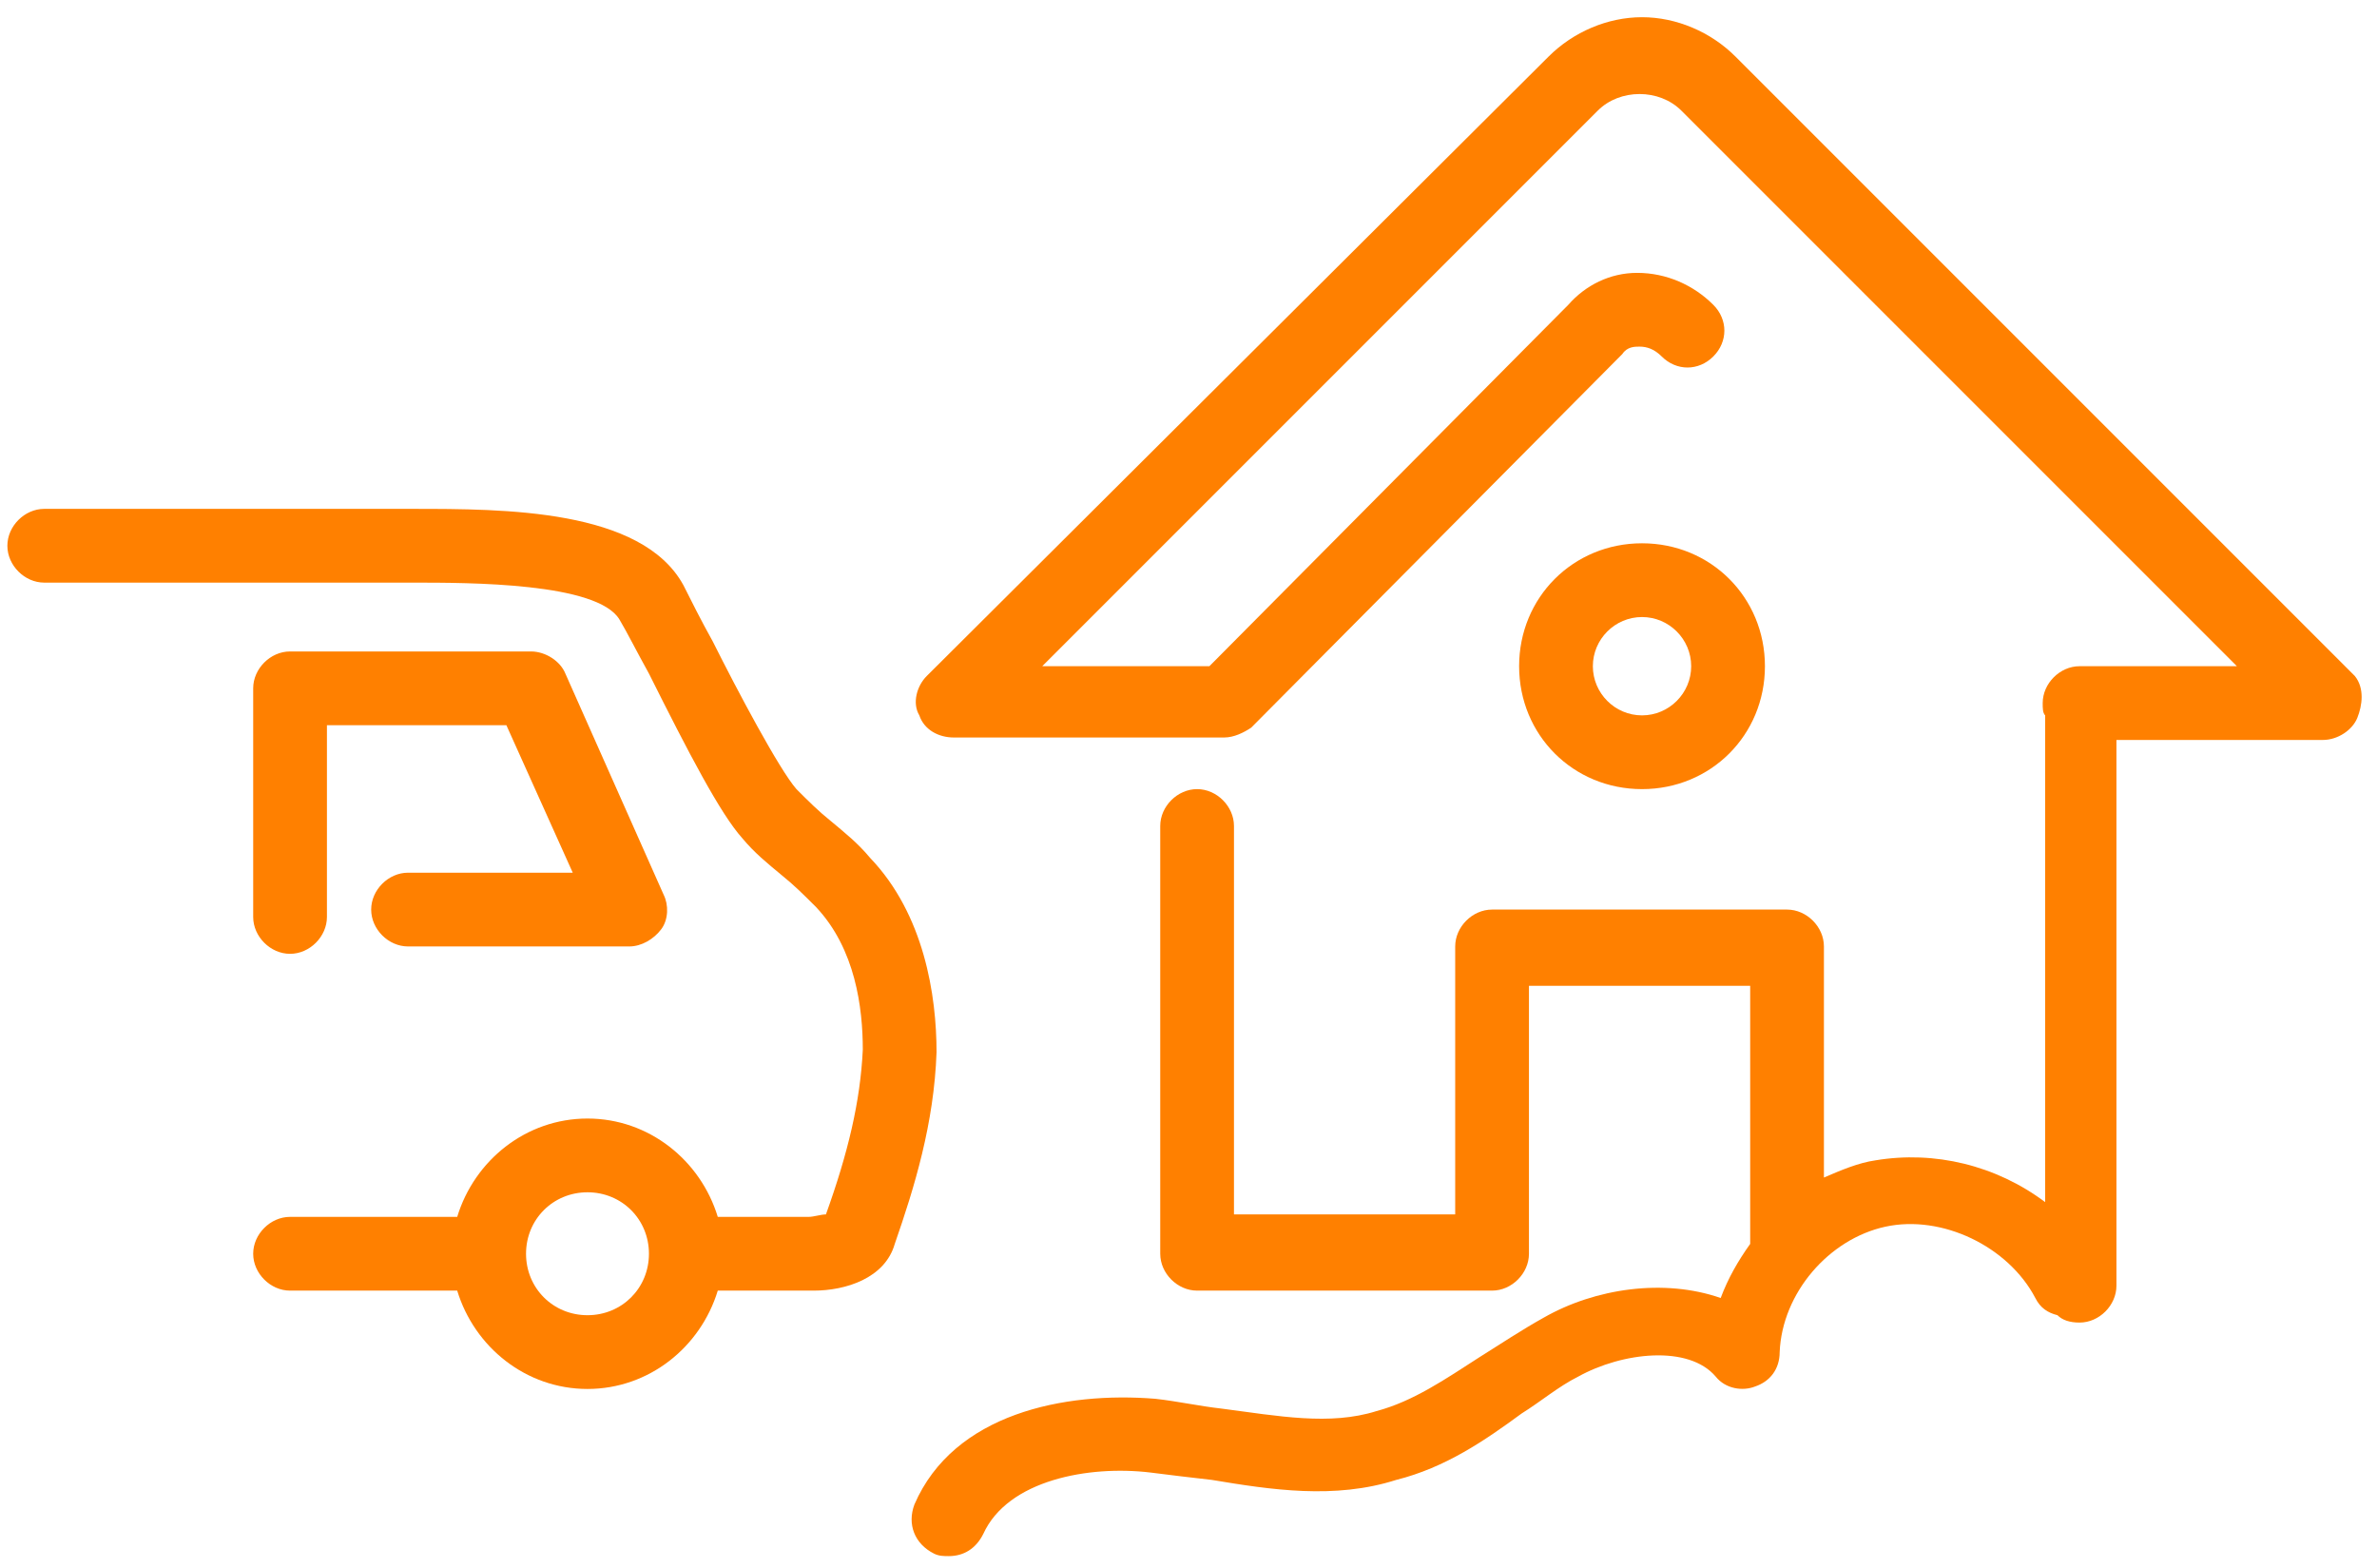
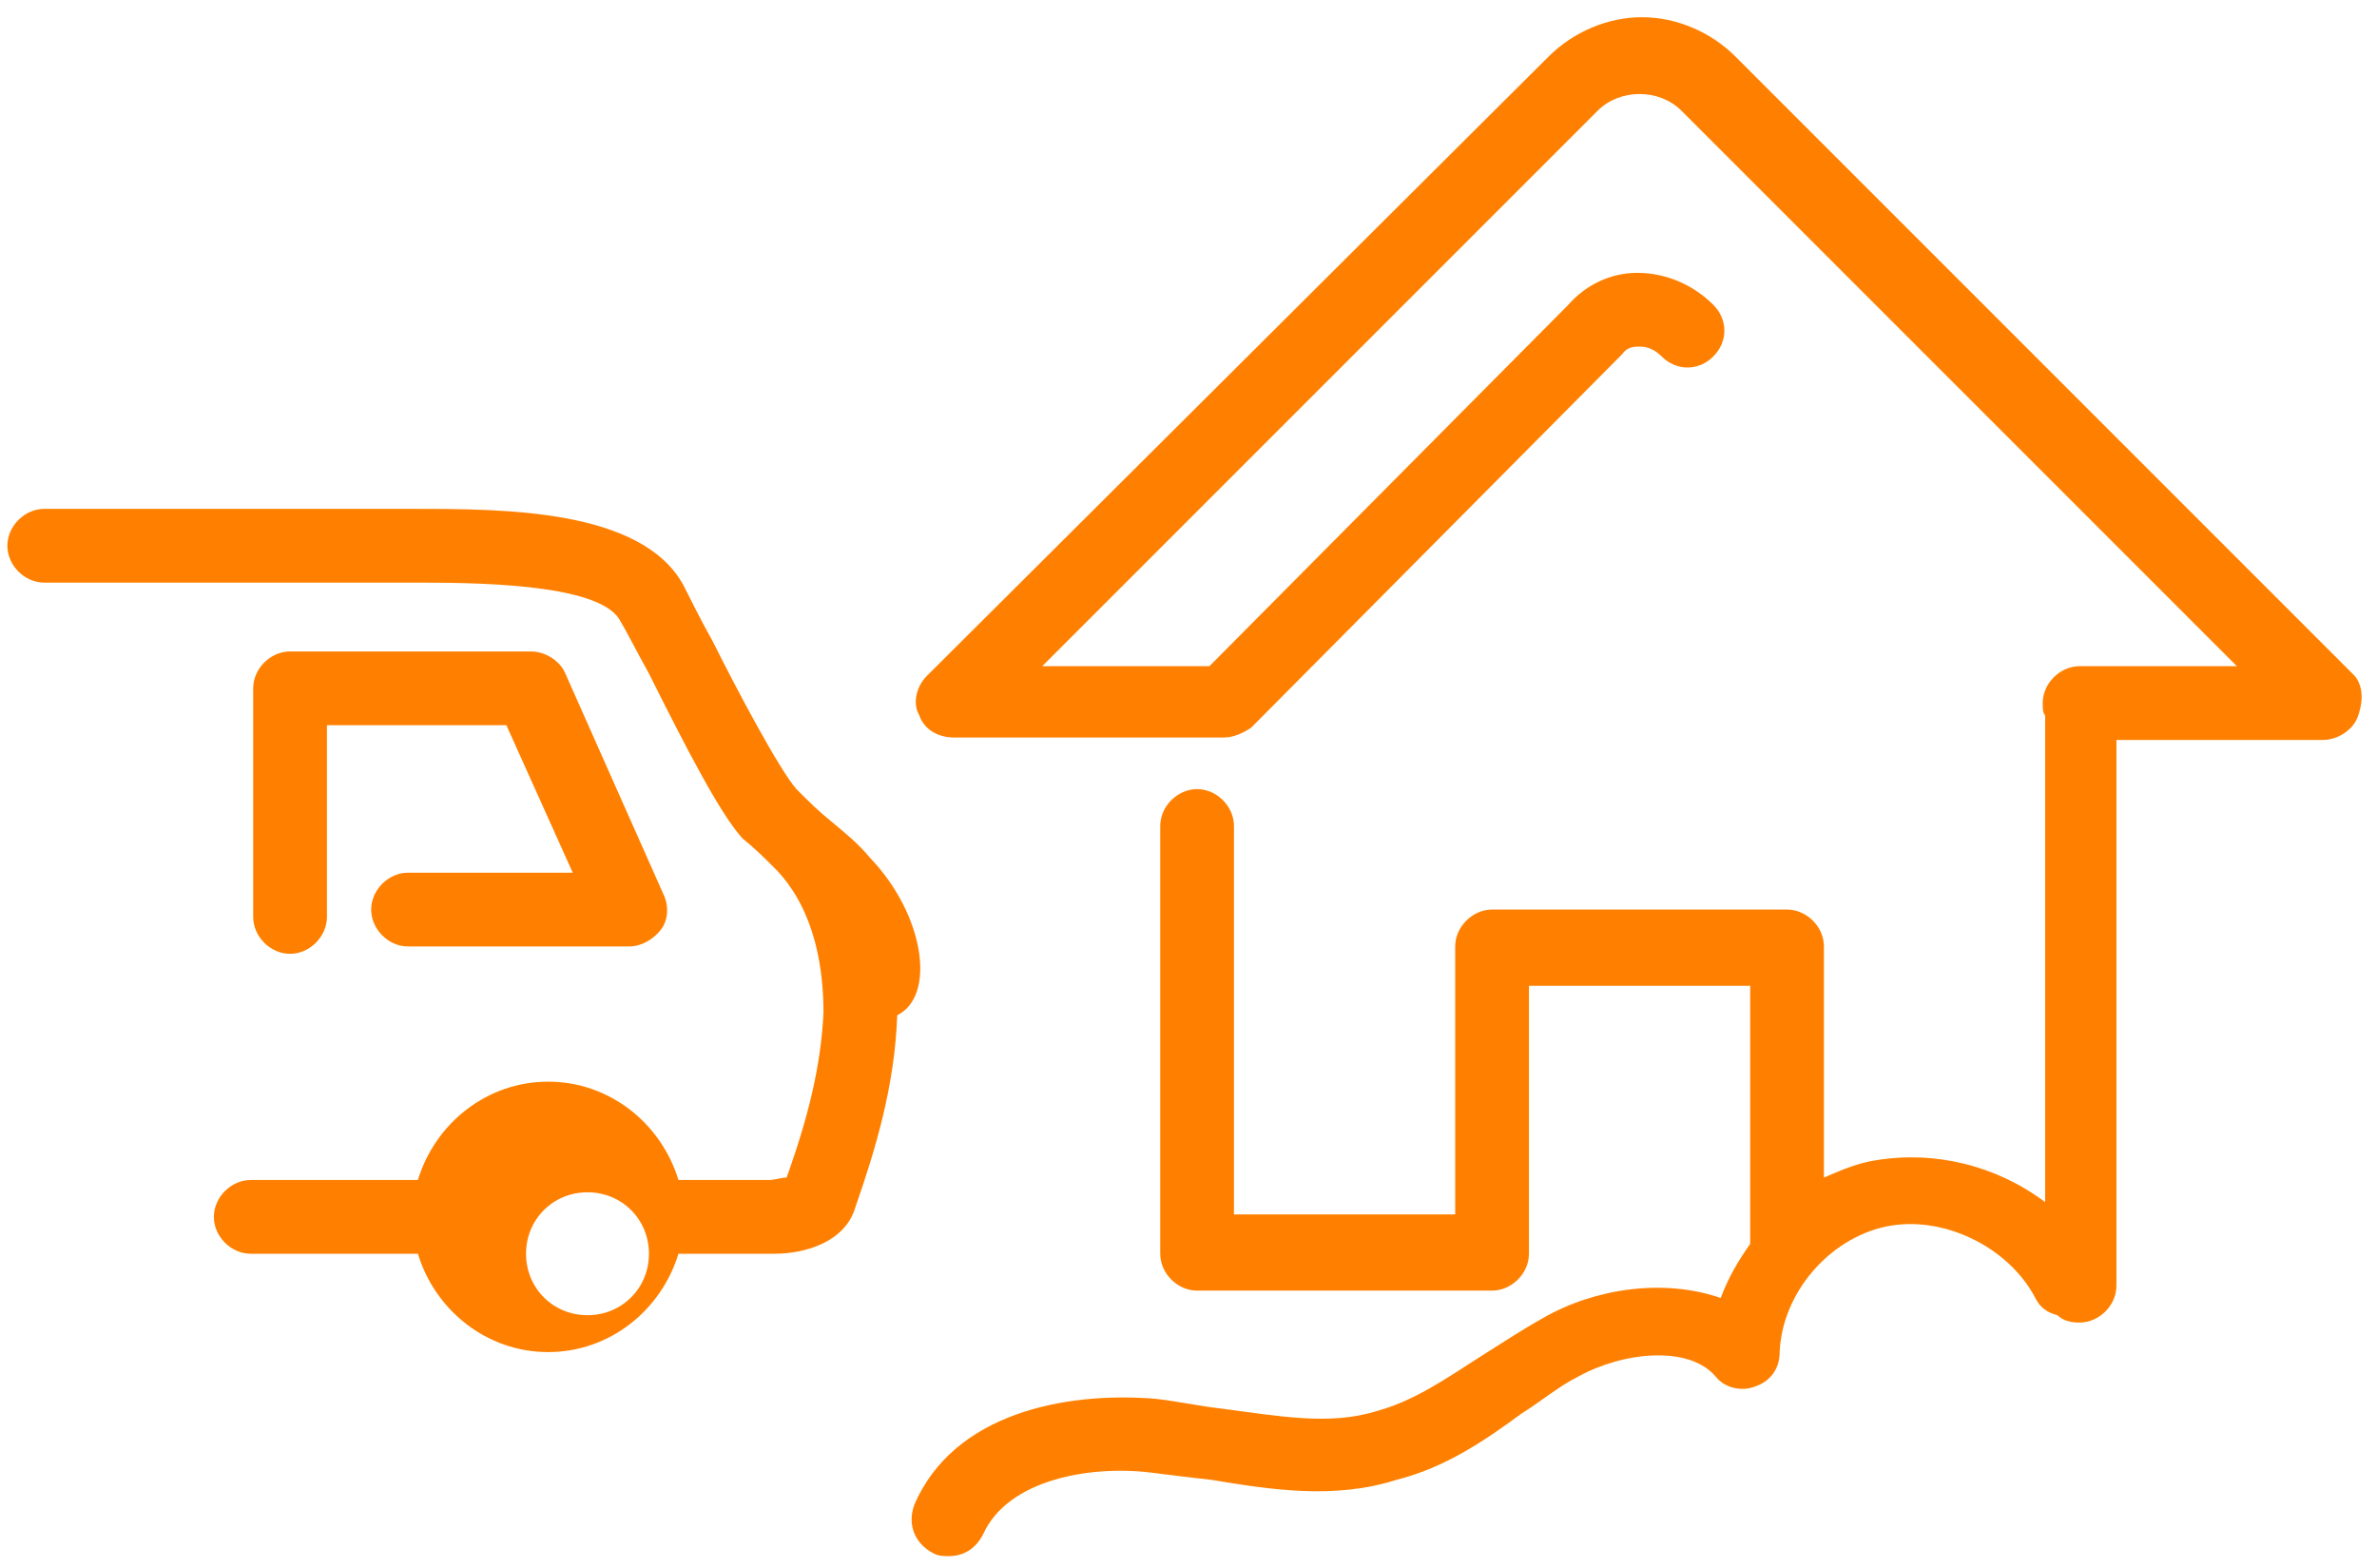
<svg xmlns="http://www.w3.org/2000/svg" version="1.1" id="Layer_2" x="0px" y="0px" viewBox="0 0 96.7 63.8" style="enable-background:new 0 0 96.7 63.8;" width="96.7" height="63.8" xml:space="preserve">
  <style type="text/css">
	.st0{fill:#FF8000;}
</style>
  <g>
    <path class="st0" d="M15.1,37c0,0.8,0.7,1.5,1.5,1.5h9c0.5,0,1-0.3,1.3-0.7s0.3-1,0.1-1.4l-4-9c-0.2-0.5-0.8-0.9-1.4-0.9h-9.8   c-0.8,0-1.5,0.7-1.5,1.5v9.3c0,0.8,0.7,1.5,1.5,1.5s1.5-0.7,1.5-1.5v-7.8h7.3l2.7,6h-6.7C15.8,35.5,15.1,36.2,15.1,37z" />
-     <path class="st0" d="M35.4,34.9c-0.5-0.6-1-1-1.6-1.5c-0.5-0.4-0.9-0.8-1.4-1.3c-0.7-0.8-2.4-4-3.4-6c-0.5-0.9-0.9-1.7-1.2-2.3   c-1.7-3.1-7.3-3.1-11-3.1h-15c-0.8,0-1.5,0.7-1.5,1.5s0.7,1.5,1.5,1.5h15c2.3,0,7.5,0,8.4,1.5c0.3,0.5,0.7,1.3,1.2,2.2   c1.6,3.2,2.9,5.7,3.8,6.7c0.5,0.6,1,1,1.6,1.5c0.5,0.4,0.9,0.8,1.4,1.3c1.6,1.7,1.9,4.1,1.9,5.8c-0.1,2.1-0.6,4.2-1.5,6.7   c-0.2,0-0.5,0.1-0.7,0.1h-3.7c-0.7-2.3-2.8-4-5.3-4s-4.6,1.7-5.3,4h-6.8c-0.8,0-1.5,0.7-1.5,1.5s0.7,1.5,1.5,1.5h6.8   c0.7,2.3,2.8,4,5.3,4s4.6-1.7,5.3-4h3.6c0.1,0,0.2,0,0.3,0c1.3,0,2.9-0.5,3.3-1.9c0.8-2.3,1.6-4.9,1.7-7.8   C38.1,40.5,37.6,37.2,35.4,34.9z M23.9,53.5c-1.4,0-2.5-1.1-2.5-2.5s1.1-2.5,2.5-2.5s2.5,1.1,2.5,2.5S25.3,53.5,23.9,53.5z" />
+     <path class="st0" d="M35.4,34.9c-0.5-0.6-1-1-1.6-1.5c-0.5-0.4-0.9-0.8-1.4-1.3c-0.7-0.8-2.4-4-3.4-6c-0.5-0.9-0.9-1.7-1.2-2.3   c-1.7-3.1-7.3-3.1-11-3.1h-15c-0.8,0-1.5,0.7-1.5,1.5s0.7,1.5,1.5,1.5h15c2.3,0,7.5,0,8.4,1.5c0.3,0.5,0.7,1.3,1.2,2.2   c1.6,3.2,2.9,5.7,3.8,6.7c0.5,0.4,0.9,0.8,1.4,1.3c1.6,1.7,1.9,4.1,1.9,5.8c-0.1,2.1-0.6,4.2-1.5,6.7   c-0.2,0-0.5,0.1-0.7,0.1h-3.7c-0.7-2.3-2.8-4-5.3-4s-4.6,1.7-5.3,4h-6.8c-0.8,0-1.5,0.7-1.5,1.5s0.7,1.5,1.5,1.5h6.8   c0.7,2.3,2.8,4,5.3,4s4.6-1.7,5.3-4h3.6c0.1,0,0.2,0,0.3,0c1.3,0,2.9-0.5,3.3-1.9c0.8-2.3,1.6-4.9,1.7-7.8   C38.1,40.5,37.6,37.2,35.4,34.9z M23.9,53.5c-1.4,0-2.5-1.1-2.5-2.5s1.1-2.5,2.5-2.5s2.5,1.1,2.5,2.5S25.3,53.5,23.9,53.5z" />
    <path class="st0" d="M95.8,27.5L70.6,2.3c-1-1-2.4-1.6-3.8-1.6S64,1.3,63,2.3L37.7,27.5c-0.4,0.4-0.6,1.1-0.3,1.6   c0.2,0.6,0.8,0.9,1.4,0.9h11c0.4,0,0.8-0.2,1.1-0.4L66,14.4c0.2-0.3,0.5-0.3,0.7-0.3c0.3,0,0.6,0.1,0.9,0.4c0.6,0.6,1.5,0.6,2.1,0   s0.6-1.5,0-2.1c-0.8-0.8-1.9-1.3-3.1-1.3c-1.1,0-2.1,0.5-2.8,1.3L49.2,27.1h-6.8L65,4.5c0.9-0.9,2.5-0.9,3.4,0L91,27.1h-6.4   c-0.8,0-1.5,0.7-1.5,1.5c0,0.2,0,0.4,0.1,0.5v19.8c-2-1.5-4.5-2.1-6.9-1.7c-0.7,0.1-1.4,0.4-2.1,0.7v-9.4c0-0.8-0.7-1.5-1.5-1.5   h-12c-0.8,0-1.5,0.7-1.5,1.5v10.9h-9V33.6c0-0.8-0.7-1.5-1.5-1.5s-1.5,0.7-1.5,1.5V51c0,0.8,0.7,1.5,1.5,1.5h12   c0.8,0,1.5-0.7,1.5-1.5V40.1h9v10.3c0,0.1,0,0.1,0,0.2c-0.5,0.7-0.9,1.4-1.2,2.2c-2.3-0.8-5.1-0.4-7.2,0.8   c-0.9,0.5-1.8,1.1-2.6,1.6c-1.4,0.9-2.7,1.8-4.2,2.2c-1.9,0.6-4,0.2-6.3-0.1c-0.9-0.1-1.8-0.3-2.7-0.4c-3.7-0.3-8.2,0.6-9.8,4.3   c-0.3,0.8,0,1.6,0.8,2c0.2,0.1,0.4,0.1,0.6,0.1c0.6,0,1.1-0.3,1.4-0.9c1-2.2,4.3-2.8,6.8-2.5c0.8,0.1,1.6,0.2,2.5,0.3   c2.4,0.4,5,0.8,7.5,0c2-0.5,3.6-1.6,5.1-2.7c0.8-0.5,1.5-1.1,2.3-1.5c1.8-1,4.5-1.3,5.6,0c0.4,0.5,1.1,0.6,1.6,0.4   c0.6-0.2,1-0.7,1-1.4c0.1-2.4,2-4.6,4.3-5.1s5,0.8,6.1,2.9c0.2,0.4,0.5,0.6,0.9,0.7c0.2,0.2,0.5,0.3,0.9,0.3c0.8,0,1.5-0.7,1.5-1.5   V30.1h8.4c0.6,0,1.2-0.4,1.4-0.9S96.2,28,95.8,27.5z" />
-     <path class="st0" d="M71.8,27.1c0-2.8-2.2-5-5-5s-5,2.2-5,5s2.2,5,5,5S71.8,29.9,71.8,27.1z M64.8,27.1c0-1.1,0.9-2,2-2s2,0.9,2,2   s-0.9,2-2,2S64.8,28.2,64.8,27.1z" />
  </g>
</svg>